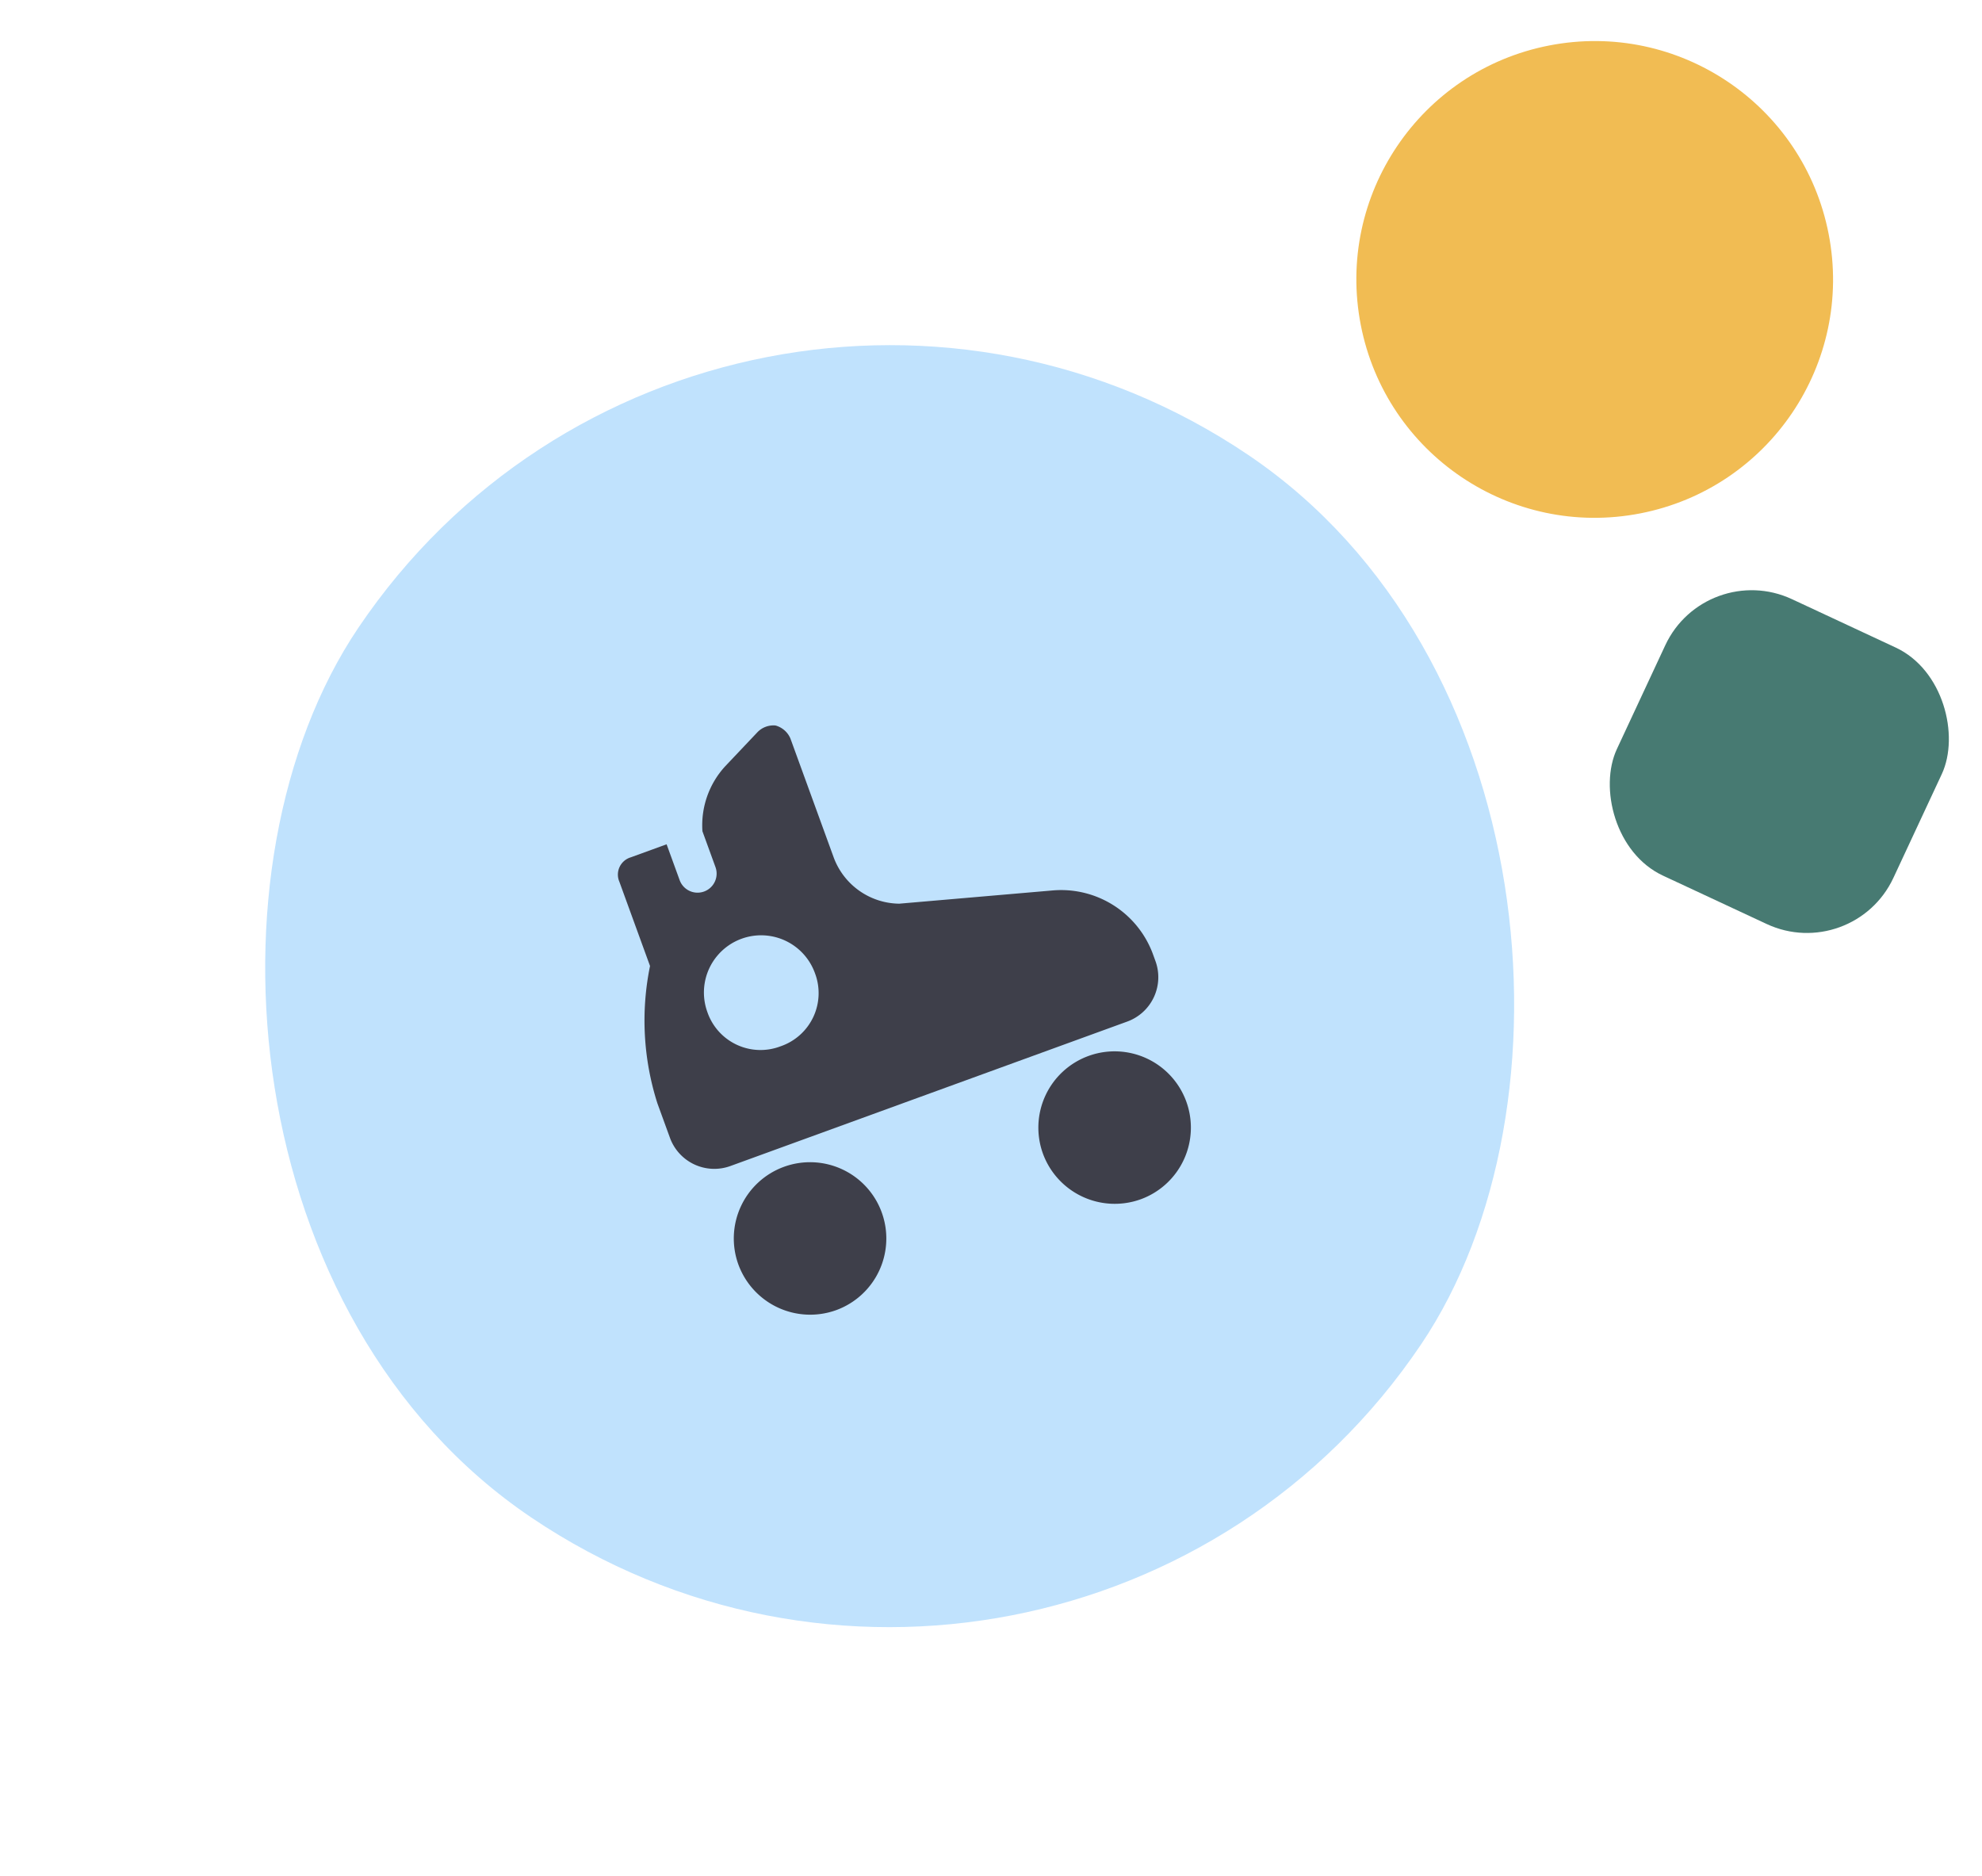
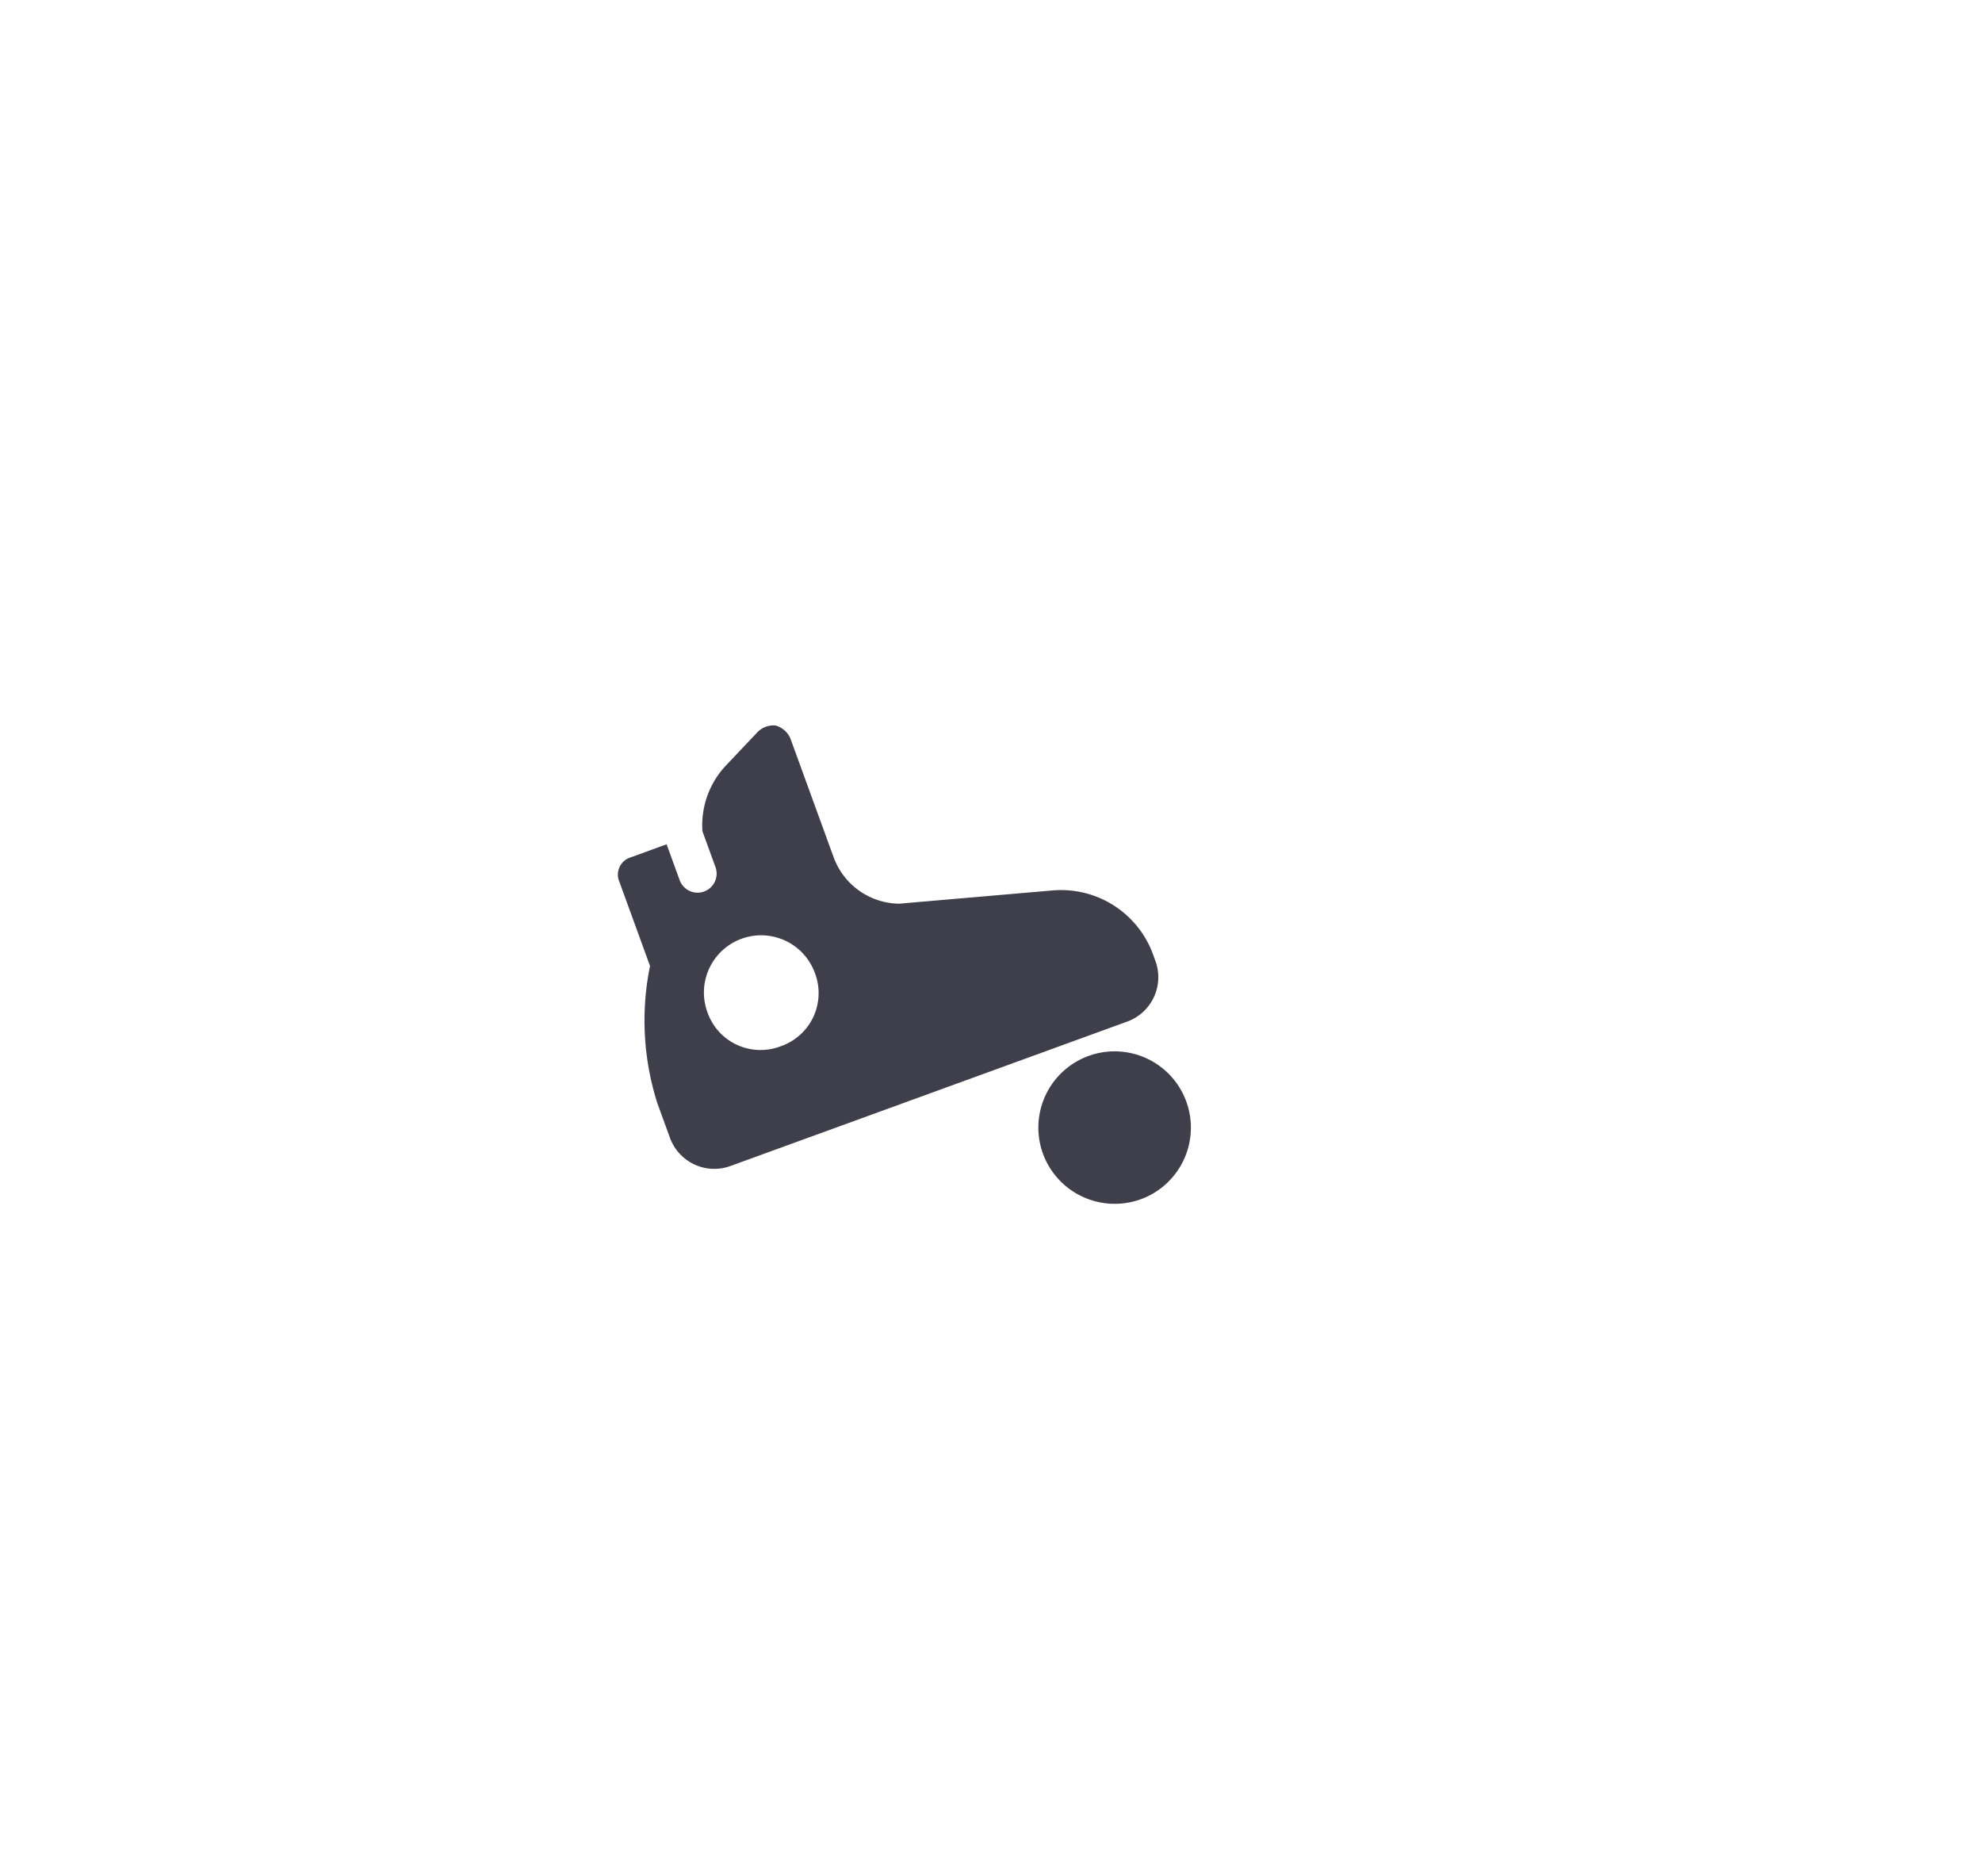
<svg xmlns="http://www.w3.org/2000/svg" width="103.959" height="98.383" viewBox="0 0 103.959 98.383">
  <g transform="translate(-689.288 -1584.215) rotate(-11)">
-     <rect width="67.228" height="67.228" rx="33.614" transform="translate(410.28 1698.766) rotate(45)" fill="#c0e2fd" />
    <g transform="translate(426.011 1759.006) rotate(171)">
      <g transform="translate(18 0)">
-         <path d="M4,0A4,4,0,1,0,8,4,4.012,4.012,0,0,0,4,0Z" fill="#3e3f4a" />
-       </g>
+         </g>
      <g transform="translate(1 0)">
        <path d="M4,0A4,4,0,1,0,8,4,4.012,4.012,0,0,0,4,0Z" fill="#3e3f4a" />
      </g>
      <path d="M25,11.3V16a.945.945,0,0,1-1,1H22V15a1,1,0,0,0-2,0v2a4.568,4.568,0,0,1-2.3,2.8l-2.2,1.1a1.167,1.167,0,0,1-1,0A1.193,1.193,0,0,1,14,20V13.4a3.711,3.711,0,0,0-2.4-3.5L3.8,7.8A5.131,5.131,0,0,1,0,2.9V2.5A2.476,2.476,0,0,1,2.5,0H24.6a2.476,2.476,0,0,1,2.5,2.5V4.4A14.267,14.267,0,0,1,25,11.3ZM20,5a2.946,2.946,0,0,0-3,3,3,3,0,0,0,6,0A2.946,2.946,0,0,0,20,5Z" transform="translate(0 9)" fill="#3e3f4a" />
    </g>
-     <circle cx="12.5" cy="12.5" r="12.5" transform="translate(441.153 1704.477)" fill="#f1bc53" />
-     <rect width="16" height="16" rx="5" transform="translate(456.564 1732.472) rotate(36)" fill="#477a72" />
  </g>
</svg>